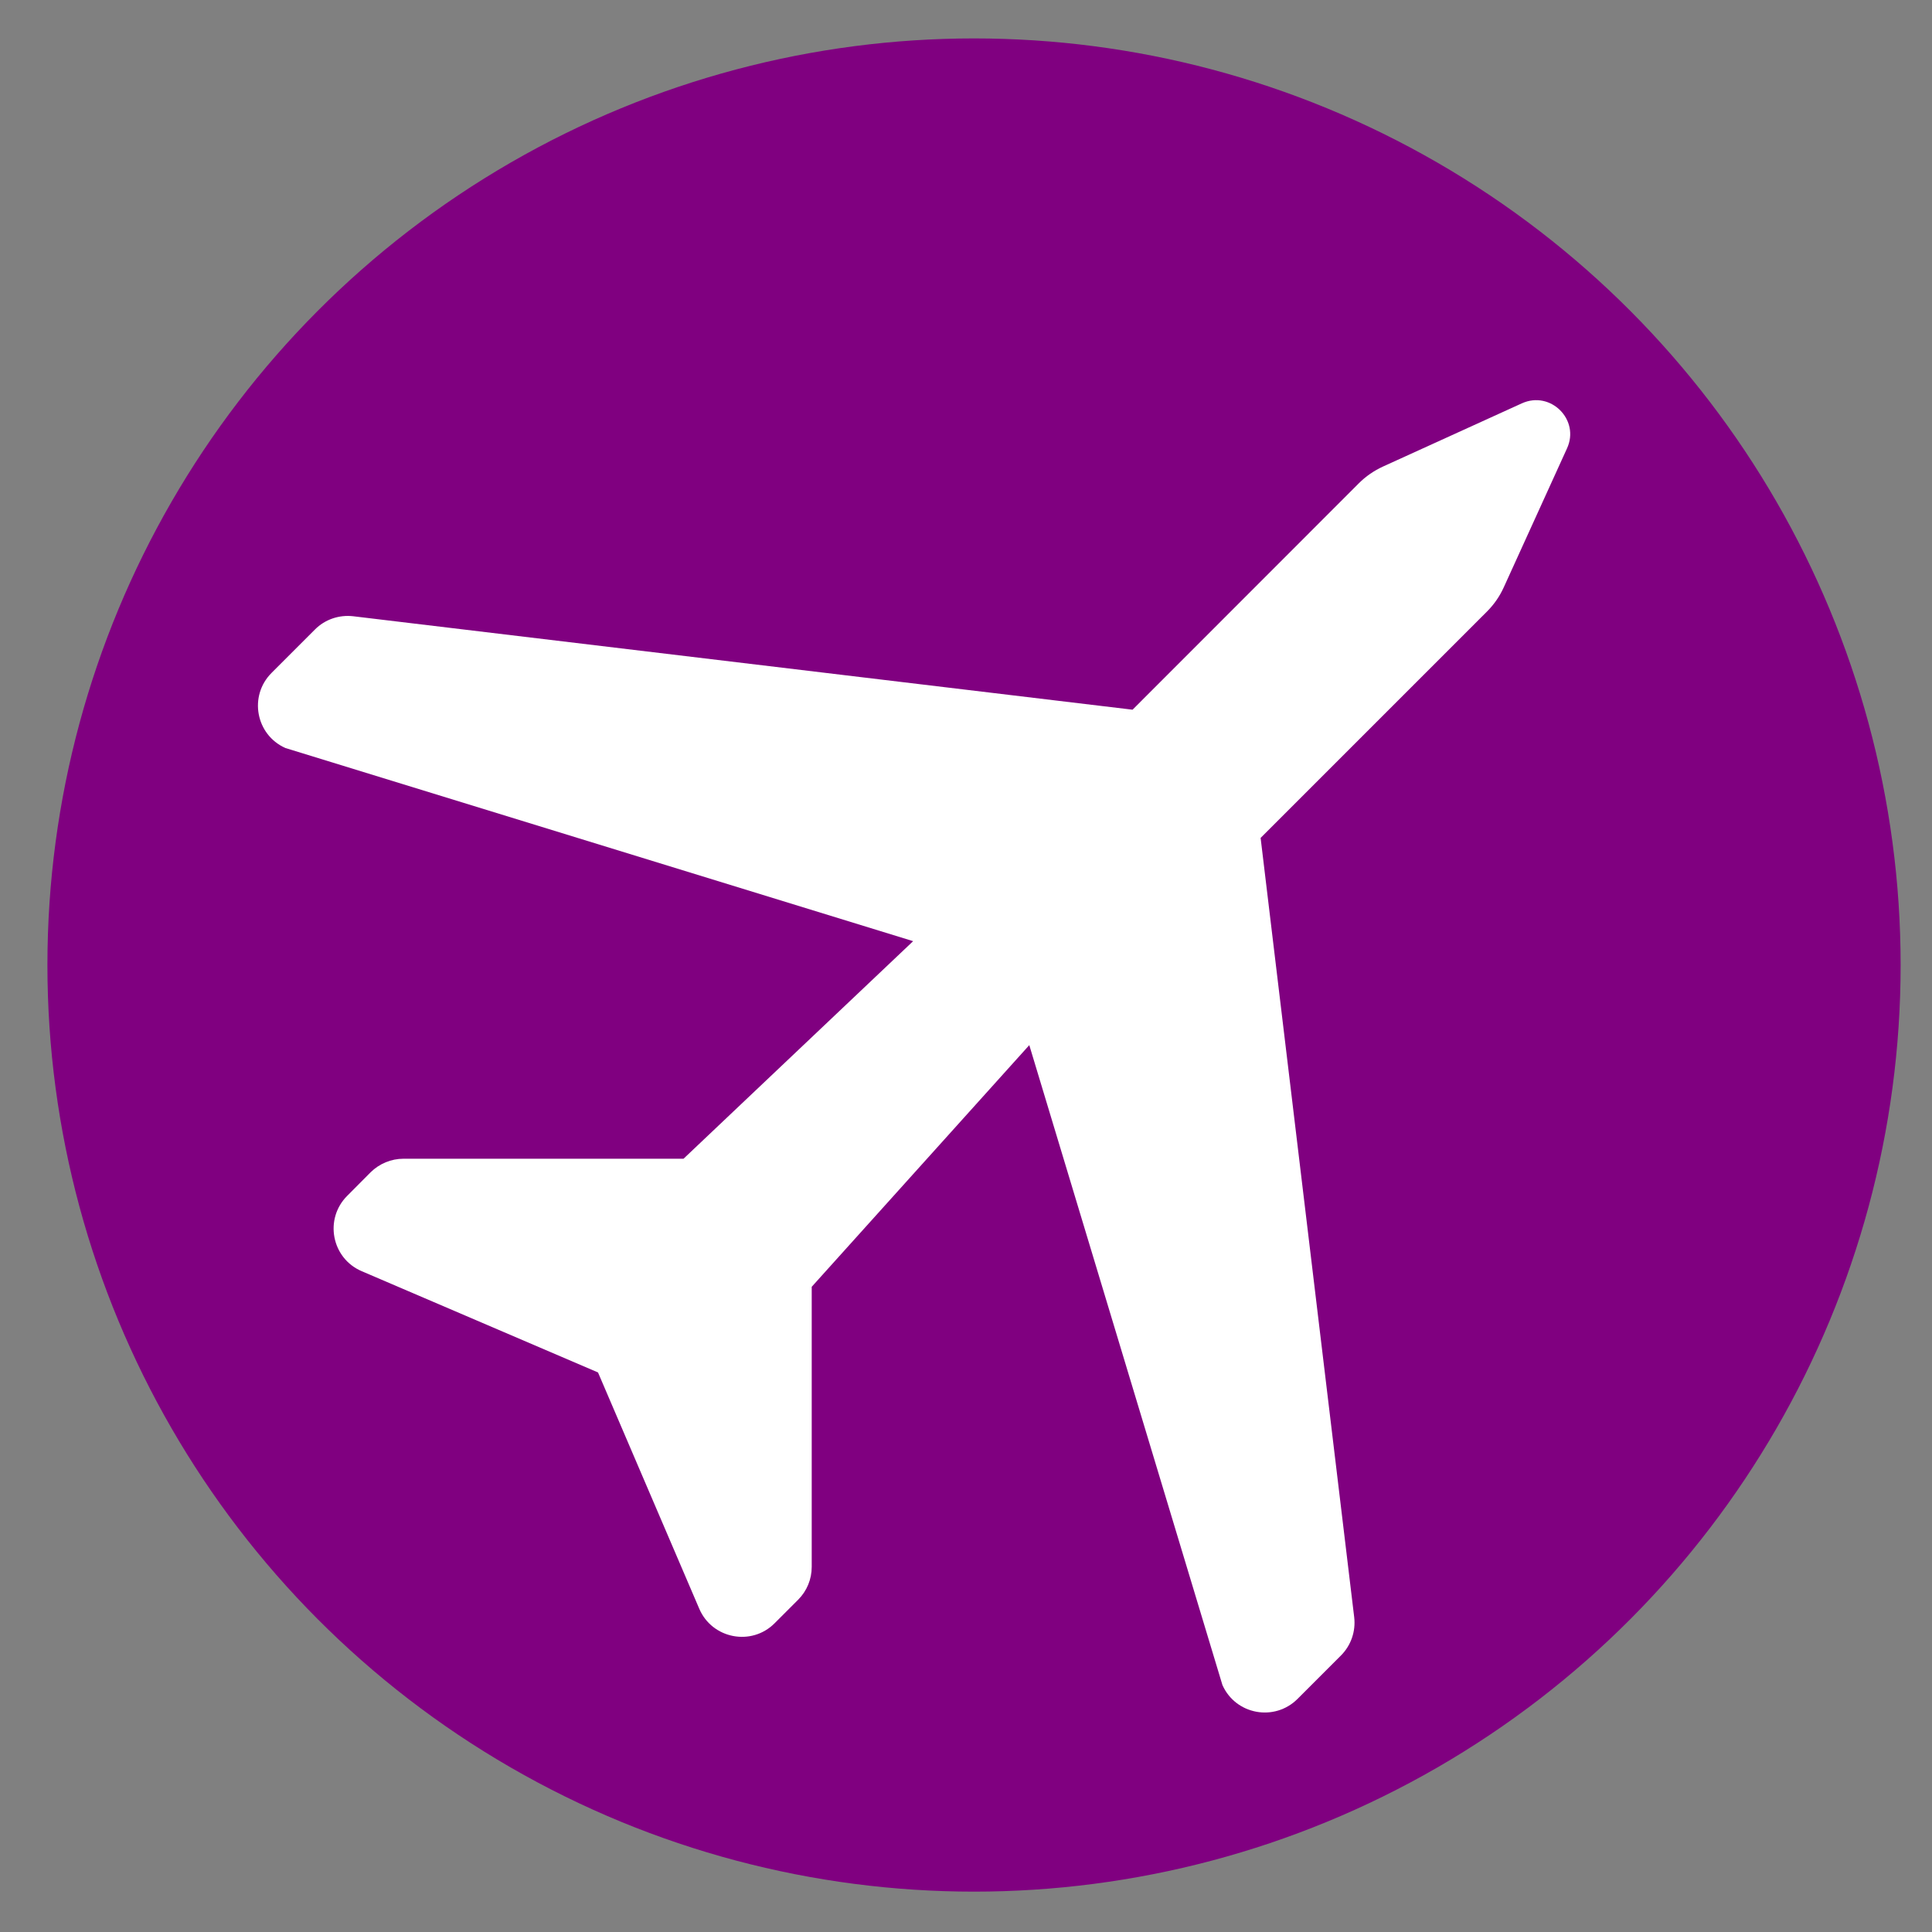
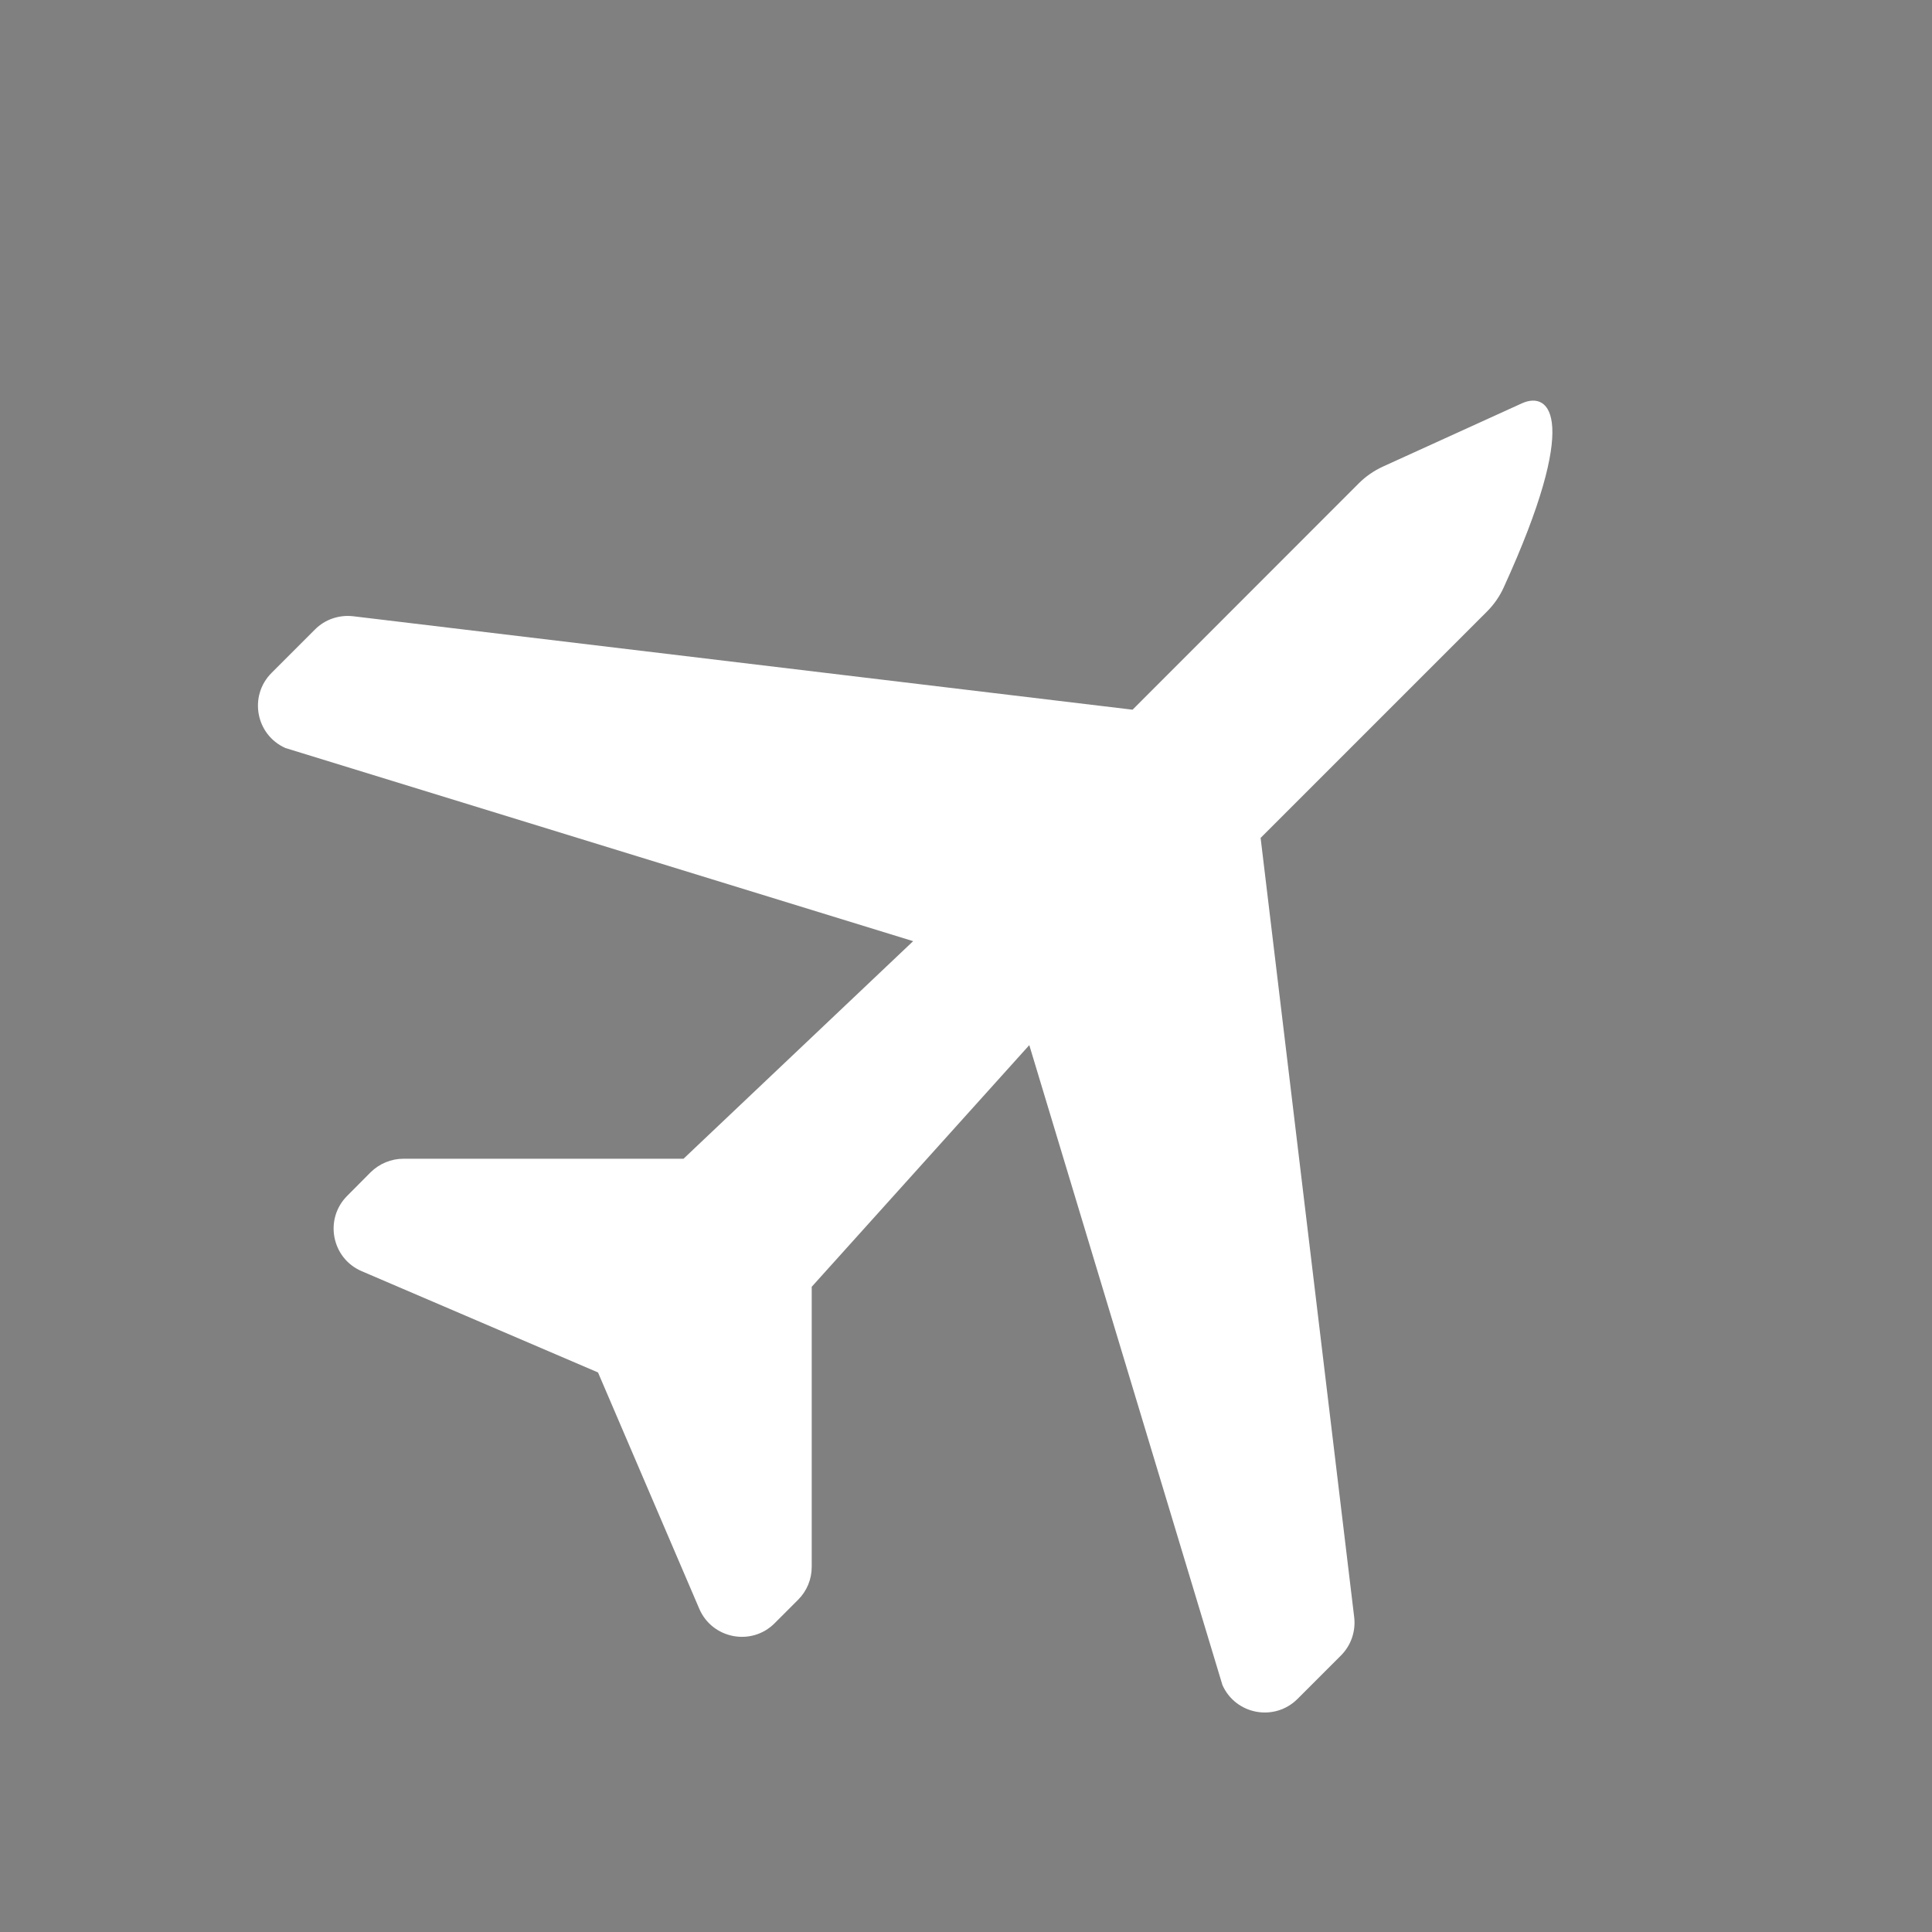
<svg xmlns="http://www.w3.org/2000/svg" xmlns:ns1="http://www.inkscape.org/namespaces/inkscape" xmlns:ns2="http://sodipodi.sourceforge.net/DTD/sodipodi-0.dtd" id="svg2" version="1.1" ns1:version="0.91 r13725" width="32" height="32" viewBox="0 0 32 32" ns2:docname="state_onmove.svg">
  <rect x="0" y="0" width="32" height="32" fill="#808080" stroke="none" />
  <defs id="defs6" />
  <ns2:namedview pagecolor="#ffffff" bordercolor="#666666" borderopacity="1" objecttolerance="10" gridtolerance="10" guidetolerance="10" ns1:pageopacity="0" ns1:pageshadow="2" ns1:window-width="1920" ns1:window-height="1058" id="namedview4" showgrid="false" ns1:zoom="11.372372" ns1:cx="28.176991" ns1:cy="20.123933" ns1:window-x="1920" ns1:window-y="0" ns1:window-maximized="1" ns1:current-layer="g3556" />
  <g transform="matrix(0.541,0,0,0.541,-25.747,-52.151)" style="display:inline" id="g3556">
    <g id="g3336" transform="matrix(0.546,0,0,0.546,21.554,70.643)">
-       <circle transform="matrix(0.362,0,0,0.362,-36.133,-17.457)" id="path3757" style="fill:#800080;fill-opacity:1;stroke:none" cx="382.423" cy="328.006" r="143.529" />
      <g style="fill:#ffffff" id="g3" transform="matrix(0.074,0,0,0.074,63.453,70.911)">
-         <path ns2:nodetypes="ccccccscccscccccccscccsscccccc" style="fill:#ffffff" id="path5" d="M 940.087,-15.185 834.86,32.712 c -6.739,3.11 -12.959,7.361 -18.246,12.648 L 645.14,216.937 54.625,146.129 C 43.947,144.885 33.165,148.513 25.597,156.185 L -7.267,189.049 C -24.684,206.466 -19.293,235.909 3.204,245.965 L 478.882,392.324 304.889,557.188 l -212.216,0 c -9.33,0 -18.246,3.732 -24.881,10.262 L 50.063,585.282 c -17.624,17.624 -11.819,47.378 10.989,57.124 l 179.041,76.717 76.717,179.04 c 9.745,22.808 39.603,28.614 57.124,10.99 l 17.831,-17.832 c 6.635,-6.635 10.264,-15.551 10.264,-24.881 l 0,-212.216 164.864,-183.122 146.359,484.912 c 10.056,22.496 39.499,27.887 56.915,10.471 l 32.864,-32.864 c 7.672,-7.672 11.3,-18.35 10.056,-29.028 L 742.176,314.079 913.753,142.501 c 5.288,-5.287 9.538,-11.404 12.648,-18.246 L 974.298,19.028 C 984.356,-2.64 961.962,-25.137 940.087,-15.185 Z" ns1:connector-curvature="0" />
+         <path ns2:nodetypes="ccccccscccscccccccscccsscccccc" style="fill:#ffffff" id="path5" d="M 940.087,-15.185 834.86,32.712 c -6.739,3.11 -12.959,7.361 -18.246,12.648 L 645.14,216.937 54.625,146.129 C 43.947,144.885 33.165,148.513 25.597,156.185 L -7.267,189.049 C -24.684,206.466 -19.293,235.909 3.204,245.965 L 478.882,392.324 304.889,557.188 l -212.216,0 c -9.33,0 -18.246,3.732 -24.881,10.262 L 50.063,585.282 c -17.624,17.624 -11.819,47.378 10.989,57.124 l 179.041,76.717 76.717,179.04 c 9.745,22.808 39.603,28.614 57.124,10.99 l 17.831,-17.832 c 6.635,-6.635 10.264,-15.551 10.264,-24.881 l 0,-212.216 164.864,-183.122 146.359,484.912 c 10.056,22.496 39.499,27.887 56.915,10.471 l 32.864,-32.864 c 7.672,-7.672 11.3,-18.35 10.056,-29.028 L 742.176,314.079 913.753,142.501 c 5.288,-5.287 9.538,-11.404 12.648,-18.246 C 984.356,-2.64 961.962,-25.137 940.087,-15.185 Z" ns1:connector-curvature="0" />
      </g>
    </g>
  </g>
</svg>